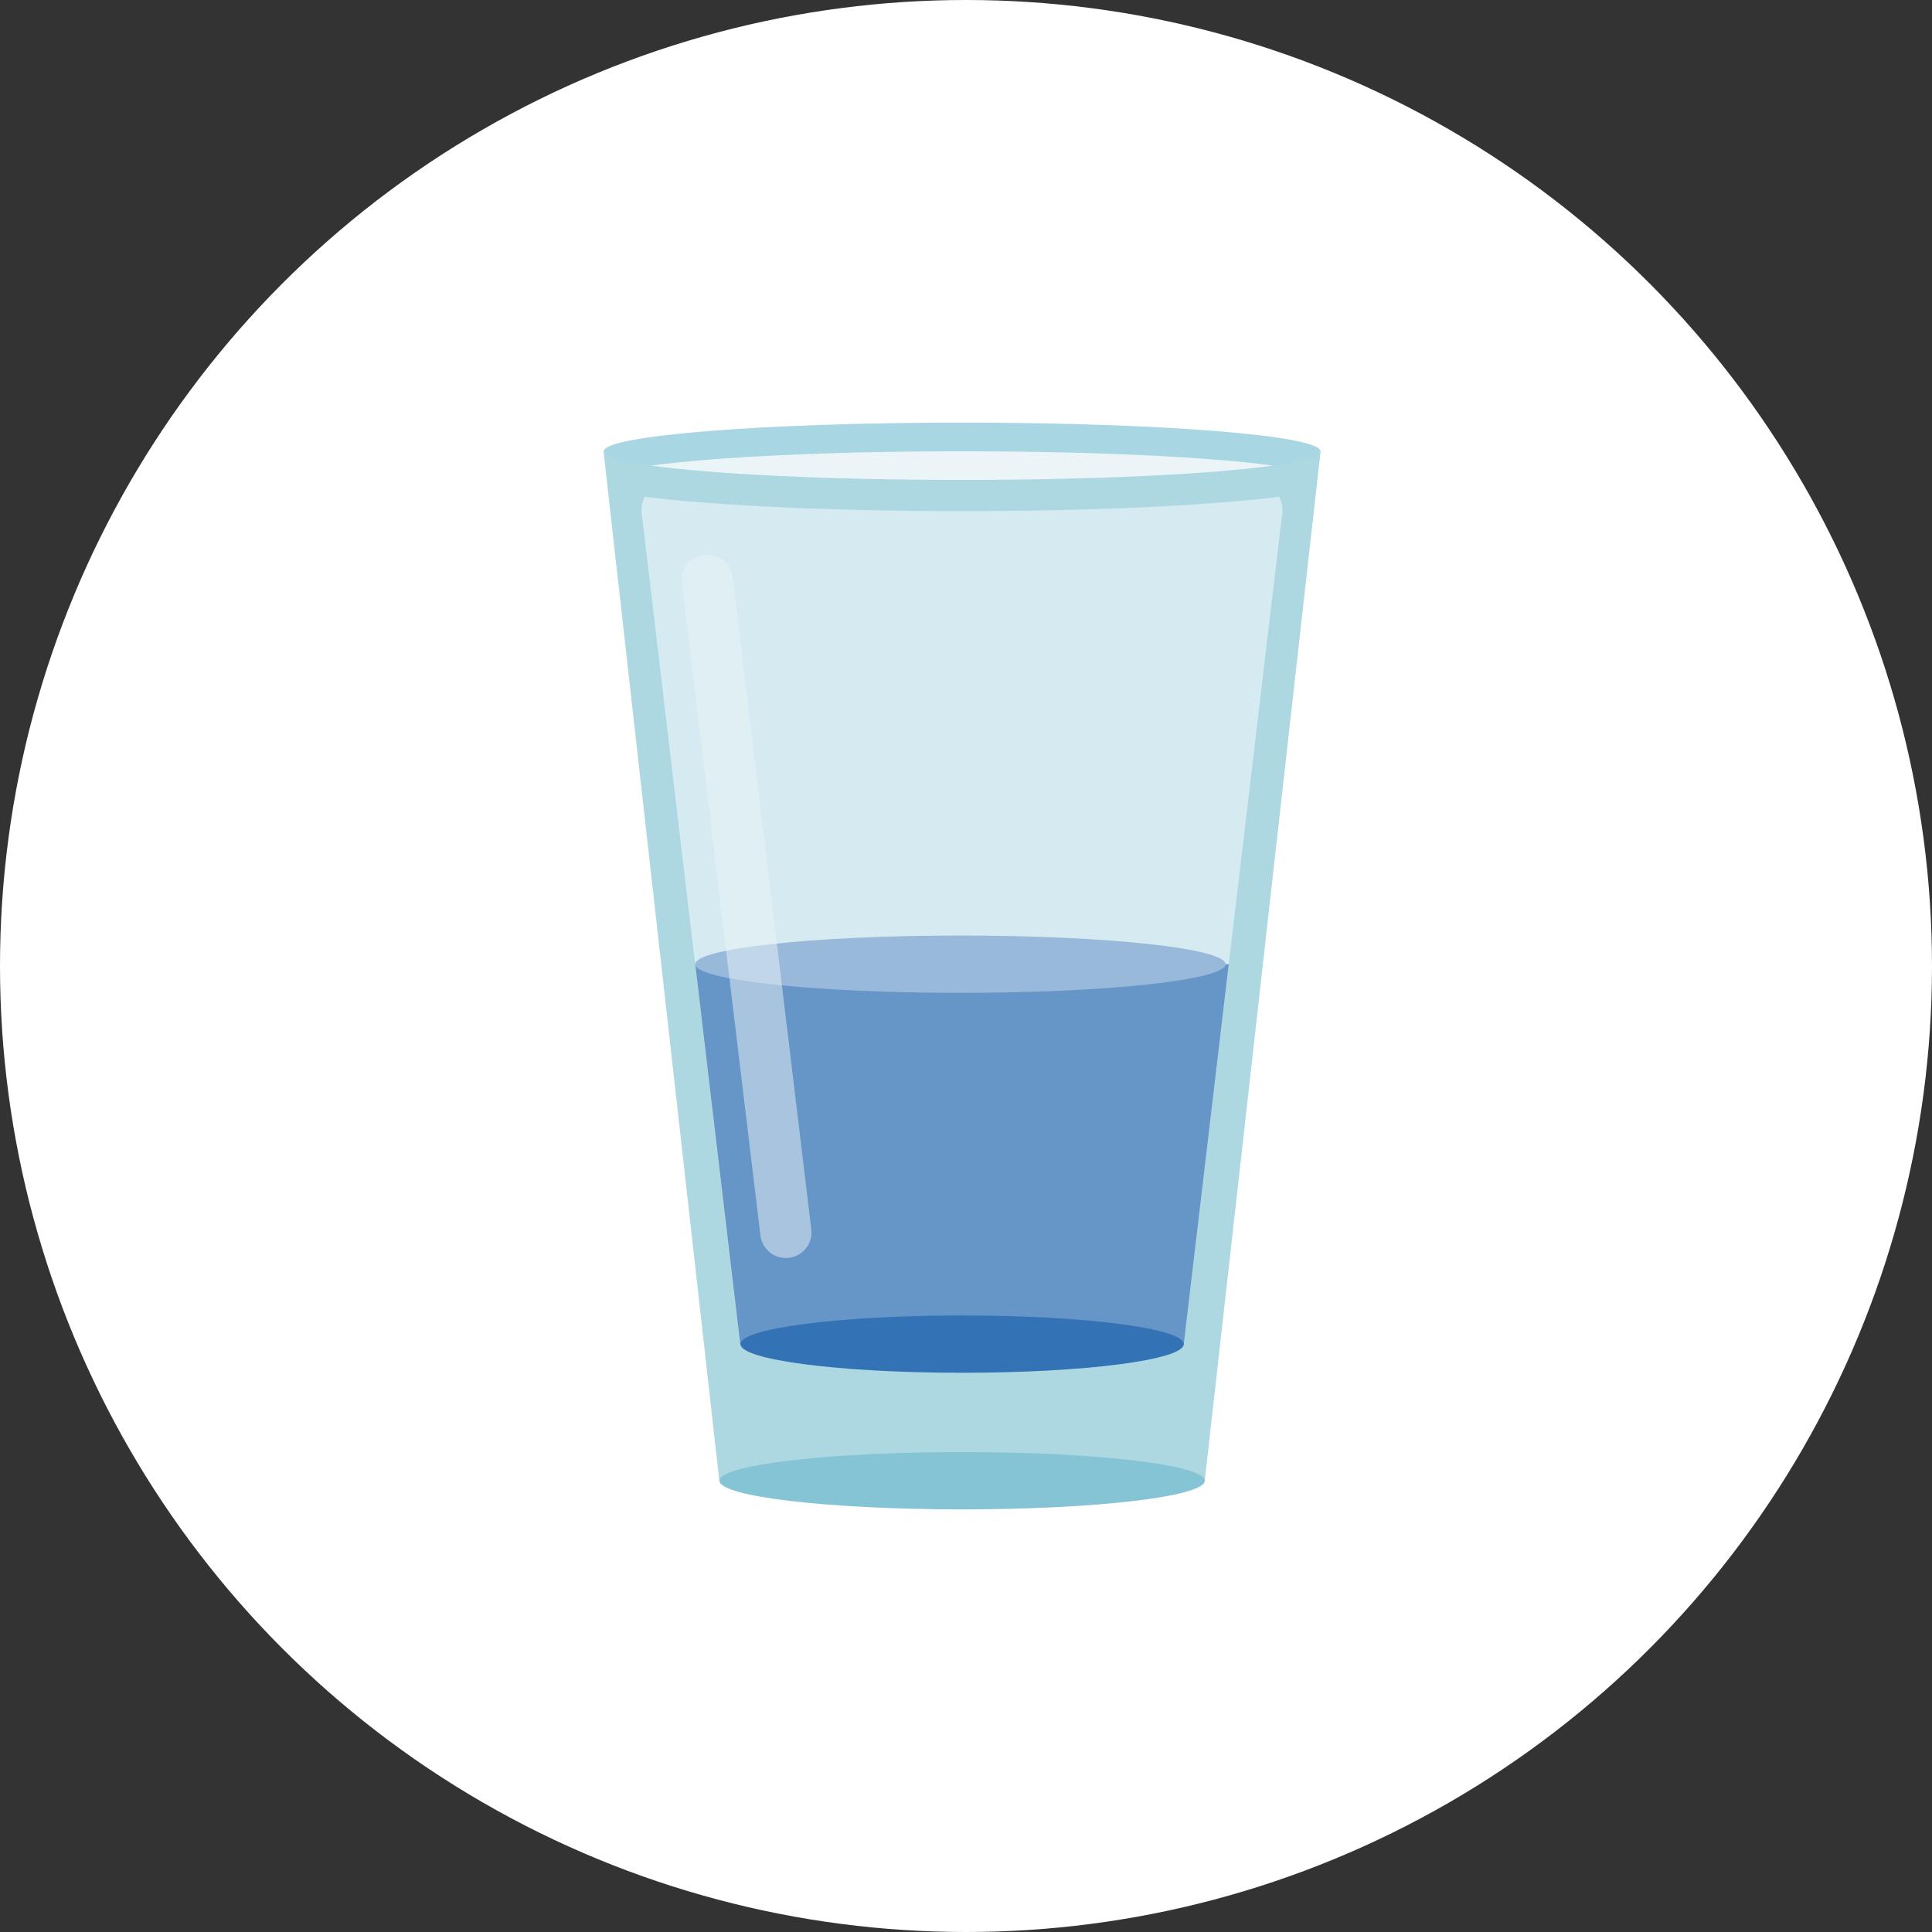
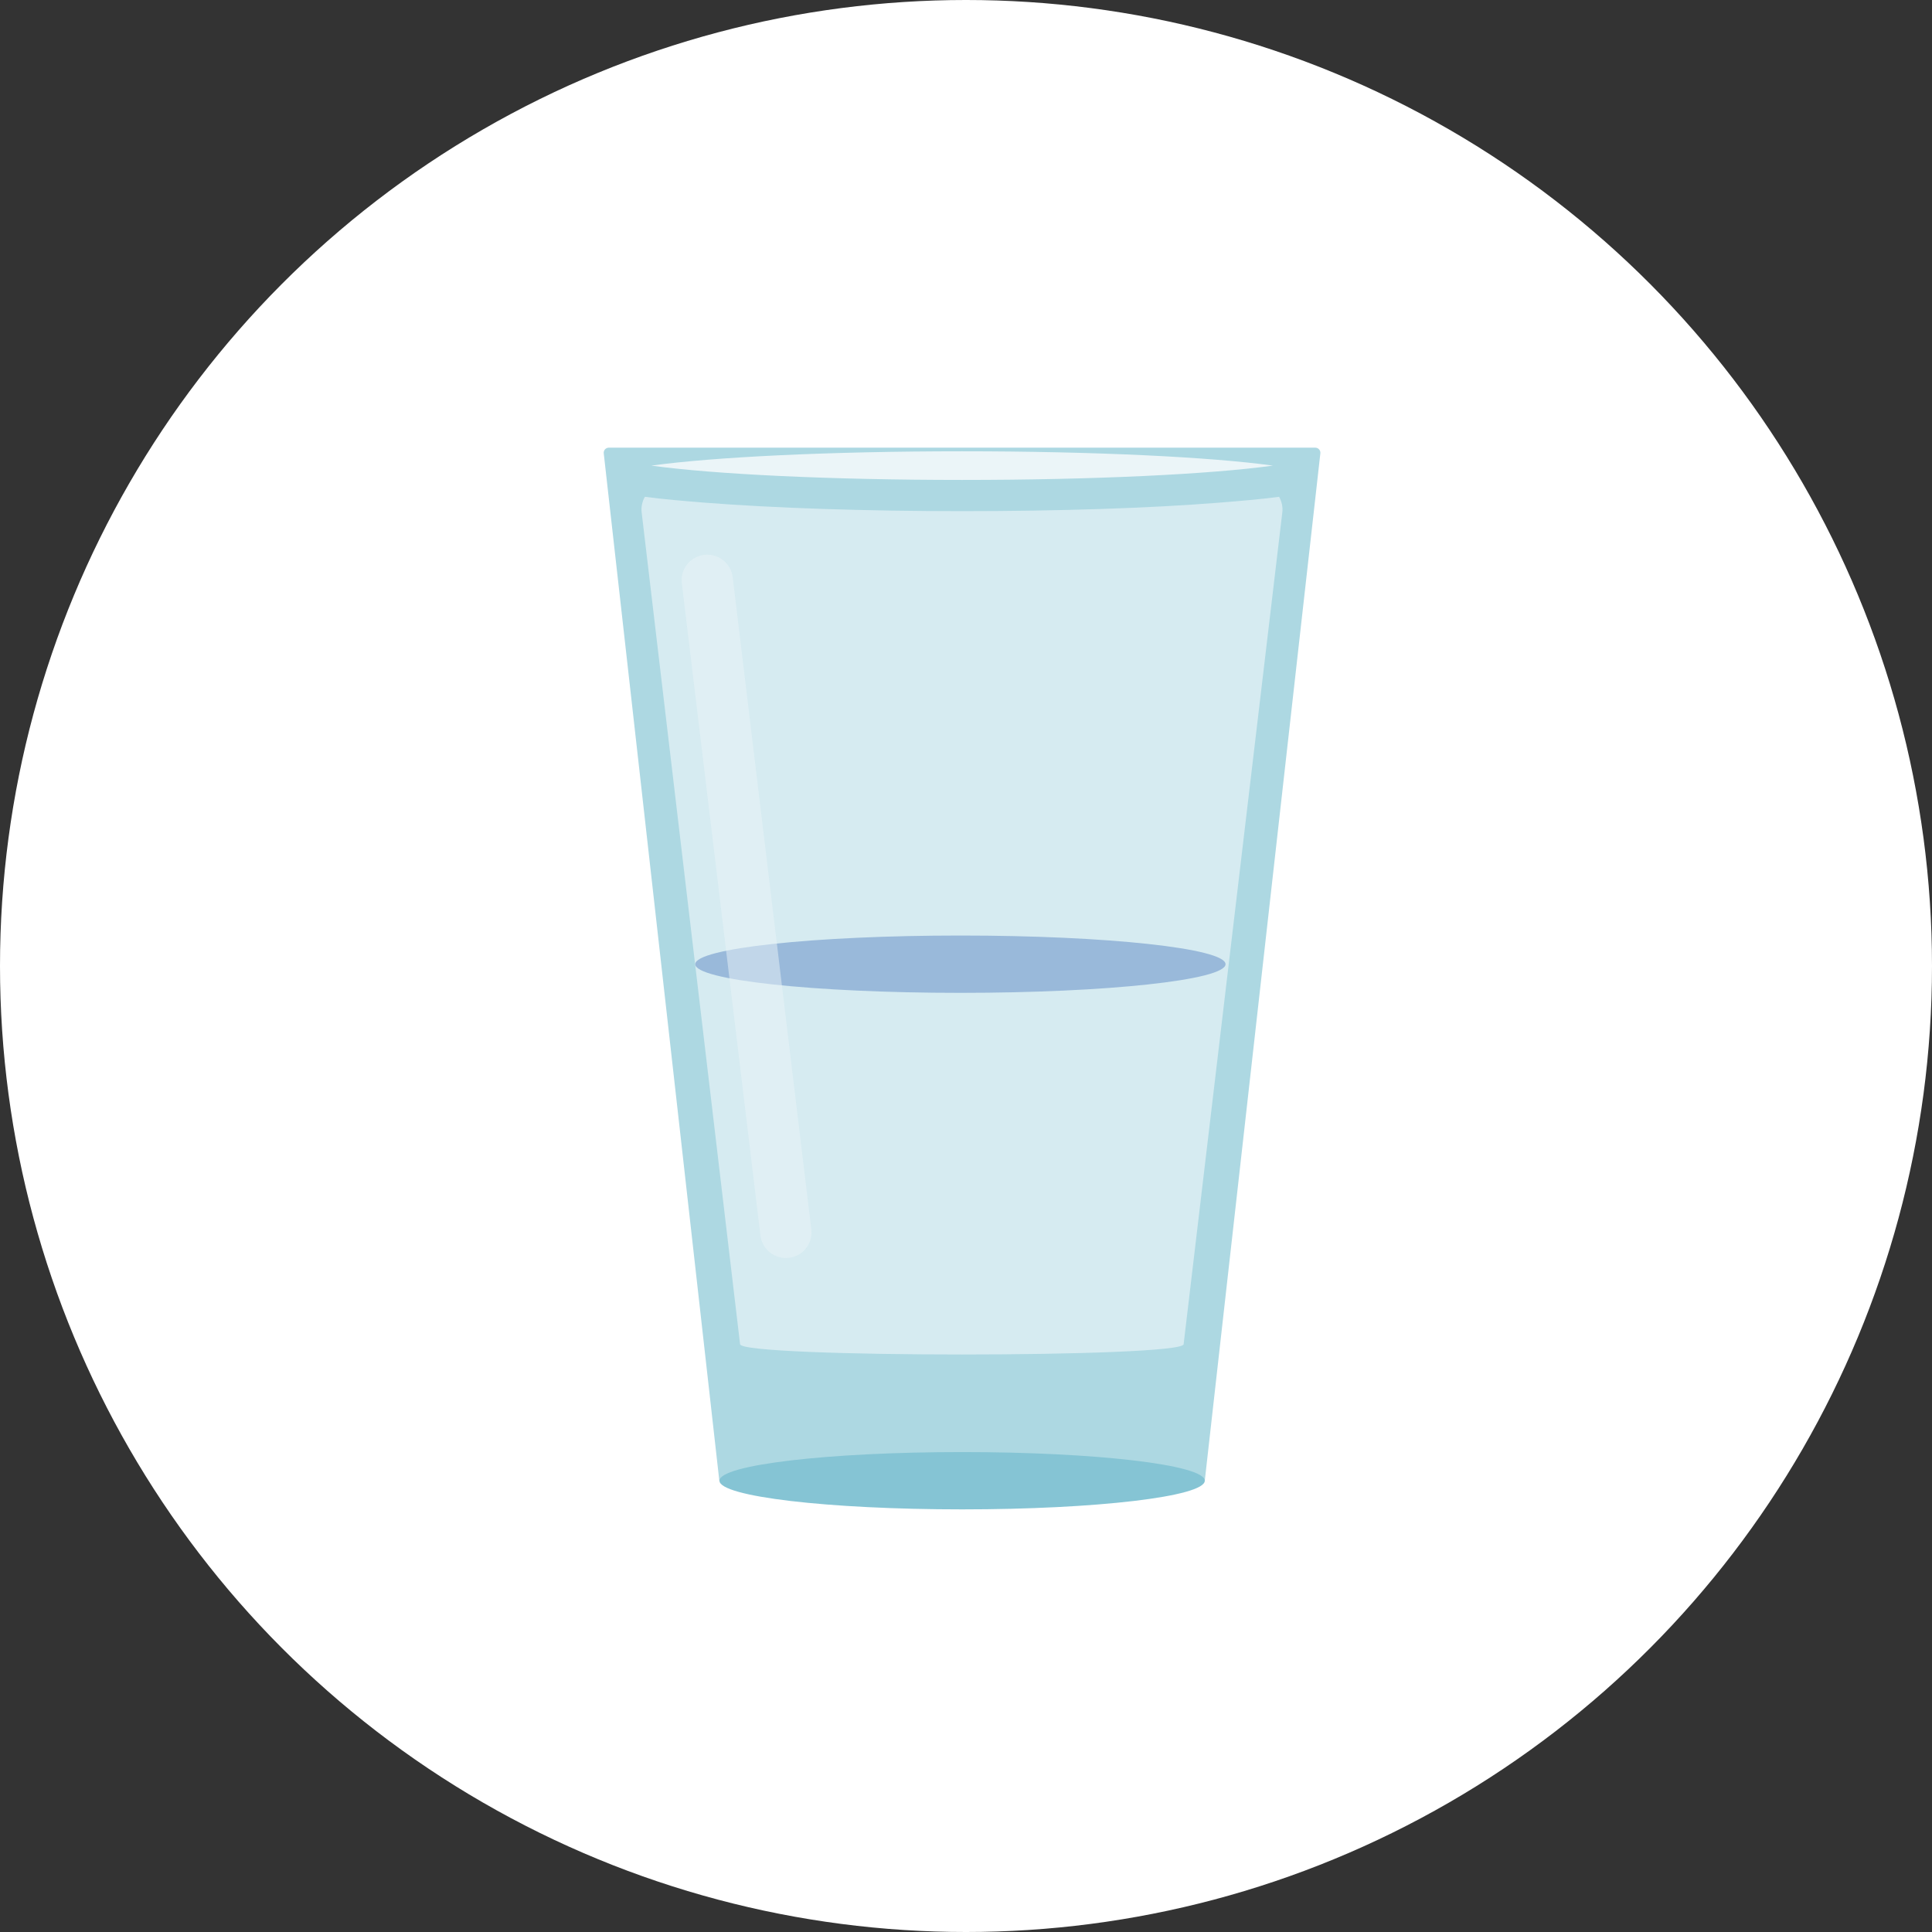
<svg xmlns="http://www.w3.org/2000/svg" width="128" height="128" viewBox="0 0 128 128" fill="none">
  <rect x="0" y="0" width="128" height="128" fill="#333333" stroke="none" />
  <circle cx="64" cy="64" r="64" fill="white" />
  <g clip-path="url(#clip0_1028_66131)">
    <mask id="mask0_1028_66131" style="mask-type:alpha" maskUnits="userSpaceOnUse" x="0" y="0" width="128" height="128">
      <circle cx="64" cy="64" r="64" fill="#D6EBF1" />
    </mask>
    <g mask="url(#mask0_1028_66131)">
</g>
    <g clip-path="url(#clip1_1028_66131)">
      <path d="M79.82 98.101H47.657L40 30.041C39.973 29.837 40.133 29.659 40.337 29.659H87.139C87.343 29.659 87.503 29.837 87.477 30.041L79.82 98.101Z" fill="#ADD8E2" />
      <path d="M80.734 33.306C76.182 33.669 70.149 33.865 63.734 33.865C57.319 33.865 51.286 33.661 46.734 33.306C45.288 33.19 43.931 33.075 42.724 32.915C42.555 33.217 42.467 33.572 42.511 33.944L49.032 89.06C49.139 89.965 78.311 89.965 78.418 89.06L84.957 33.944C85.001 33.572 84.912 33.217 84.744 32.915C83.537 33.075 82.18 33.19 80.734 33.306Z" fill="#D6EBF1" />
-       <path d="M46.06 63.88L49.041 89.06C49.148 89.965 78.32 89.965 78.427 89.06L81.408 63.88H46.06Z" fill="#6695C7" />
      <path d="M63.627 65.779C73.33 65.779 81.195 64.929 81.195 63.88C81.195 62.832 73.33 61.981 63.627 61.981C53.925 61.981 46.06 62.832 46.06 63.88C46.06 64.929 53.925 65.779 63.627 65.779Z" fill="#99B9DA" />
-       <path d="M63.743 31.797C76.855 31.797 87.485 30.947 87.485 29.899C87.485 28.85 76.855 28 63.743 28C50.63 28 40 28.85 40 29.899C40 30.947 50.63 31.797 63.743 31.797Z" fill="#A9D6E3" />
      <path d="M63.743 100C72.622 100 79.82 99.15 79.82 98.101C79.82 97.053 72.622 96.203 63.743 96.203C54.864 96.203 47.666 97.053 47.666 98.101C47.666 99.15 54.864 100 63.743 100Z" fill="#85C4D4" />
-       <path d="M63.743 90.95C71.852 90.95 78.427 90.1 78.427 89.051C78.427 88.003 71.852 87.153 63.743 87.153C55.633 87.153 49.059 88.003 49.059 89.051C49.059 90.1 55.633 90.95 63.743 90.95Z" fill="#3372B5" />
      <path d="M43.15 30.848C47.258 31.416 54.941 31.797 63.743 31.797C72.544 31.797 80.219 31.416 84.336 30.848C80.228 30.28 72.544 29.899 63.743 29.899C54.941 29.899 47.258 30.28 43.15 30.848Z" fill="#EBF5F8" />
      <path opacity="0.5" d="M52.066 83.346C51.206 83.346 50.487 82.708 50.381 81.856L45.173 38.647C45.048 37.636 45.838 36.748 46.858 36.748C47.719 36.748 48.438 37.387 48.544 38.239L53.752 81.448C53.877 82.459 53.087 83.346 52.066 83.346Z" fill="#EBF5F8" />
    </g>
  </g>
  <defs>
    <clipPath id="clip0_1028_66131">
      <rect width="128" height="128" fill="white" />
    </clipPath>
    <clipPath id="clip1_1028_66131">
      <rect width="47.477" height="72" fill="white" transform="translate(40 28)" />
    </clipPath>
  </defs>
</svg>